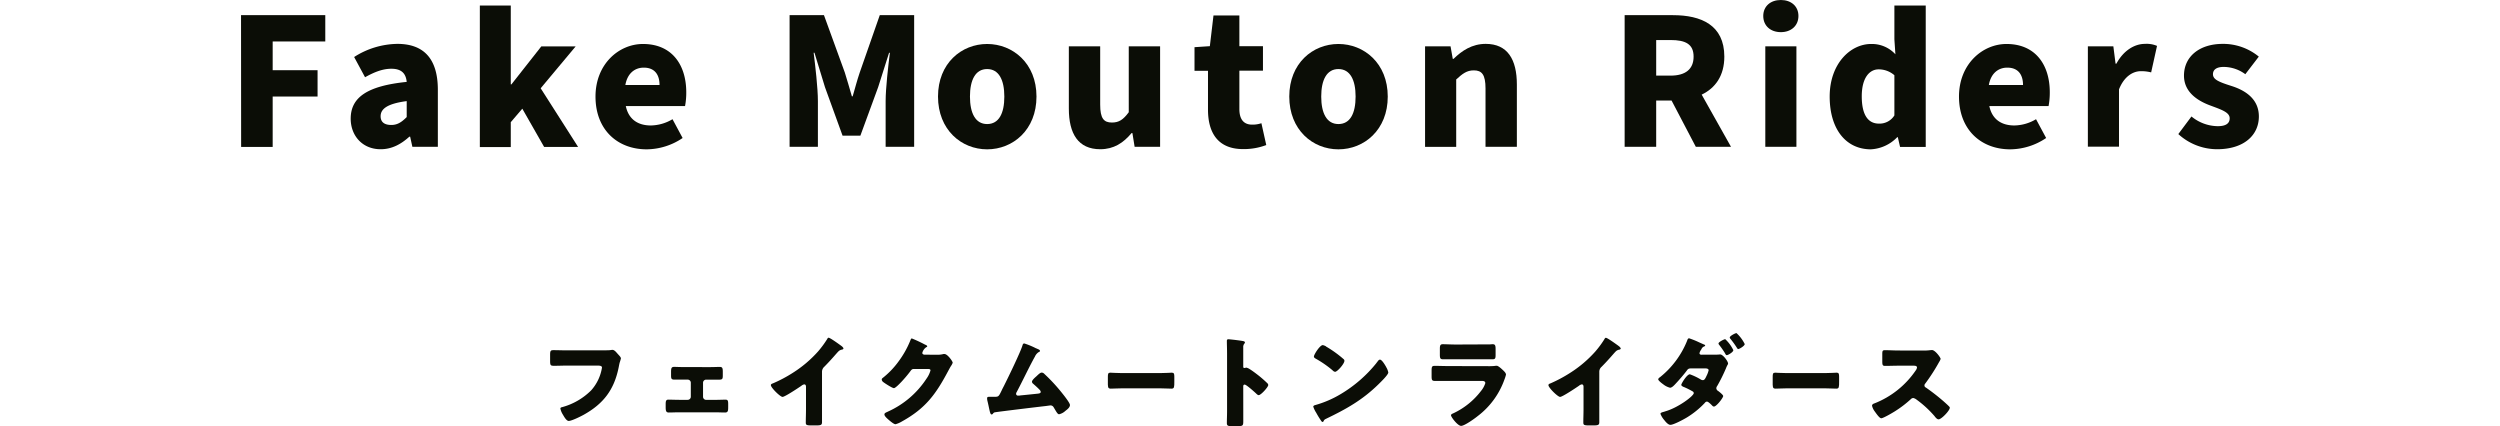
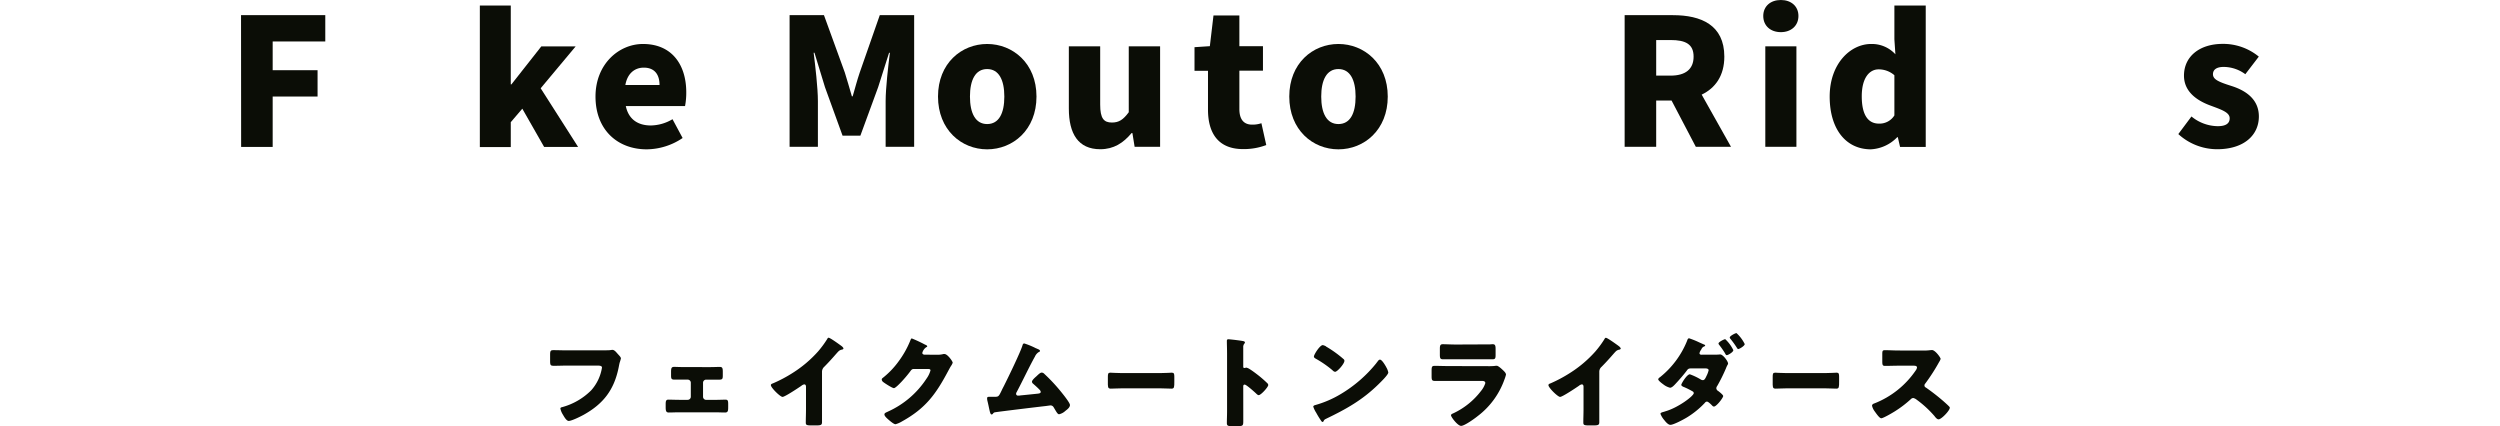
<svg xmlns="http://www.w3.org/2000/svg" viewBox="0 0 741.81 126.41">
  <defs>
    <style>.cls-1{fill:none;}.cls-2{fill:#0b0d06;}</style>
  </defs>
  <g id="ガイド">
-     <line class="cls-1" y1="25.2" y2="113.16" />
    <line class="cls-1" x1="741.81" y1="22.95" x2="741.81" y2="112.49" />
  </g>
  <g id="_01" data-name="#01">
    <path class="cls-2" d="M383.61,300.85h25v7.8H393v8.52h13.32V325H393v14.94h-9.36Z" transform="translate(-312.09 -296.35)" />
-     <path class="cls-2" d="M416.15,331.57c0-6.3,4.86-9.72,16.62-10.92-.24-2.46-1.5-3.9-4.56-3.9-2.4,0-4.8.84-7.8,2.52l-3.24-6a24.26,24.26,0,0,1,12.84-3.9c7.68,0,12,4.26,12,13.62v16.92h-7.56l-.66-3h-.24c-2.46,2.22-5.16,3.72-8.52,3.72C419.57,340.63,416.15,336.55,416.15,331.57Zm16.62-.48v-4.74c-5.94.78-7.74,2.4-7.74,4.5,0,1.74,1.14,2.58,3.18,2.58C430.07,333.43,431.33,332.53,432.77,331.09Z" transform="translate(-312.09 -296.35)" />
    <path class="cls-2" d="M454.47,298h9.18v23.4h.18l8.88-11.28H482.9l-10.38,12.42,11.1,17.4H473.54l-6.47-11.34-3.42,4v7.38h-9.18Z" transform="translate(-312.09 -296.35)" />
    <path class="cls-2" d="M488.79,325c0-9.66,6.95-15.6,14.09-15.6,8.64,0,12.84,6.24,12.84,14.34a21.64,21.64,0,0,1-.36,4.08H497.78c.84,4,3.66,5.76,7.44,5.76a12.94,12.94,0,0,0,6.42-1.86l3,5.58a19.23,19.23,0,0,1-10.74,3.36C495.38,340.63,488.79,334.93,488.79,325Zm19-3.42c0-2.94-1.32-5.16-4.68-5.16-2.64,0-4.86,1.68-5.46,5.16Z" transform="translate(-312.09 -296.35)" />
    <path class="cls-2" d="M546.38,300.85h10.2l6.18,17c.72,2.28,1.38,4.62,2.1,7.08h.24c.72-2.46,1.32-4.8,2.1-7.08l5.94-17h10.2v39.06h-8.46V326.35c0-3.84.78-10.5,1.26-14.34h-.24l-3.24,10.2-5.28,14.4H562.1l-5.22-14.4L553.76,312h-.24c.48,3.84,1.26,10.5,1.26,14.34v13.56h-8.4Z" transform="translate(-312.09 -296.35)" />
    <path class="cls-2" d="M590.42,325c0-9.9,7-15.6,14.58-15.6s14.64,5.7,14.64,15.6-7,15.66-14.64,15.66S590.42,334.87,590.42,325Zm19.68,0c0-4.92-1.62-8.16-5.1-8.16s-5.1,3.24-5.1,8.16,1.62,8.16,5.1,8.16S610.1,330,610.1,325Z" transform="translate(-312.09 -296.35)" />
    <path class="cls-2" d="M629.24,328.57V310.09h9.3v17.28c0,4.14,1.08,5.34,3.48,5.34,2.1,0,3.36-.84,5-3.06V310.09h9.3v29.82h-7.56l-.66-4.08h-.24c-2.46,2.94-5.28,4.8-9.3,4.8C632,340.63,629.24,336,629.24,328.57Z" transform="translate(-312.09 -296.35)" />
    <path class="cls-2" d="M670.53,328.87V317.35h-4v-7l4.55-.3,1.08-9.12h7.68v9.12h7v7.26h-7v11.4c0,3.36,1.56,4.62,3.78,4.62a8.08,8.08,0,0,0,2.76-.42l1.44,6.48a18.82,18.82,0,0,1-6.78,1.2C673.6,340.63,670.53,335.89,670.53,328.87Z" transform="translate(-312.09 -296.35)" />
    <path class="cls-2" d="M694.65,325c0-9.9,7-15.6,14.58-15.6s14.64,5.7,14.64,15.6-7,15.66-14.64,15.66S694.65,334.87,694.65,325Zm19.68,0c0-4.92-1.62-8.16-5.1-8.16s-5.1,3.24-5.1,8.16,1.62,8.16,5.1,8.16S714.33,330,714.33,325Z" transform="translate(-312.09 -296.35)" />
-     <path class="cls-2" d="M734.94,310.09h7.56l.66,3.72h.24c2.46-2.4,5.46-4.44,9.54-4.44,6.48,0,9.24,4.62,9.24,12.06v18.48h-9.3V322.63c0-4.14-1.08-5.4-3.48-5.4-2.1,0-3.36,1-5.22,2.7v20h-9.24Z" transform="translate(-312.09 -296.35)" />
    <path class="cls-2" d="M794.16,300.85H808.5c8.28,0,15.24,2.88,15.24,12.3,0,5.7-2.7,9.36-6.72,11.28l8.7,15.48H815.28l-7.2-13.74h-4.56v13.74h-9.36Zm13.62,17.94c4.44,0,6.84-1.92,6.84-5.64s-2.4-4.92-6.84-4.92h-4.26v10.56Z" transform="translate(-312.09 -296.35)" />
    <path class="cls-2" d="M835.29,301.09c0-2.88,2.16-4.74,5.22-4.74s5.22,1.86,5.22,4.74-2.16,4.8-5.22,4.8S835.29,304,835.29,301.09Zm.61,9h9.23v29.82H835.9Z" transform="translate(-312.09 -296.35)" />
    <path class="cls-2" d="M855,325c0-9.72,6.12-15.6,12.3-15.6a9.46,9.46,0,0,1,7.2,3.06l-.3-4.44V298h9.3v41.94h-7.62l-.66-2.88h-.18a11.69,11.69,0,0,1-7.86,3.6C859.83,340.63,855,334.69,855,325Zm19.2,5.58V318.67a7.12,7.12,0,0,0-4.68-1.74c-2.64,0-5,2.4-5,8s1.92,8.1,5.1,8.1A5.19,5.19,0,0,0,874.23,330.55Z" transform="translate(-312.09 -296.35)" />
-     <path class="cls-2" d="M893.37,325c0-9.66,7-15.6,14.1-15.6,8.64,0,12.84,6.24,12.84,14.34a21.64,21.64,0,0,1-.36,4.08H902.37c.84,4,3.66,5.76,7.44,5.76a12.94,12.94,0,0,0,6.42-1.86l3,5.58a19.23,19.23,0,0,1-10.74,3.36C900,340.63,893.37,334.93,893.37,325Zm19-3.42c0-2.94-1.32-5.16-4.68-5.16-2.64,0-4.86,1.68-5.46,5.16Z" transform="translate(-312.09 -296.35)" />
-     <path class="cls-2" d="M931.61,310.09h7.56l.66,5.16h.24c2.16-4,5.46-5.88,8.46-5.88a7.78,7.78,0,0,1,3.6.6l-1.74,7.86a11.9,11.9,0,0,0-3.06-.36c-2.22,0-4.92,1.44-6.48,5.4v17h-9.24Z" transform="translate(-312.09 -296.35)" />
    <path class="cls-2" d="M958.45,336.13l3.9-5.22a12.48,12.48,0,0,0,7.8,2.88c2.52,0,3.54-.9,3.54-2.34,0-1.8-2.52-2.58-5.7-3.78-4.26-1.56-7.86-4.26-7.86-8.88,0-5.64,4.56-9.42,11.52-9.42a16.66,16.66,0,0,1,10.68,3.78l-4,5.22a10.84,10.84,0,0,0-6.42-2.16c-2.16,0-3.18.84-3.18,2.16,0,1.56,1.68,2.28,5.46,3.48,4.56,1.44,8.16,4.14,8.16,9.06,0,5.46-4.32,9.72-12.42,9.72A17.09,17.09,0,0,1,958.45,336.13Z" transform="translate(-312.09 -296.35)" />
    <path class="cls-2" d="M489.88,400.31c.71,0,2.66,0,3.25-.06a5.91,5.91,0,0,1,.65-.09c.42,0,.8.29,1.25.8l.47.53c.44.47.83.89.83,1.21a10.24,10.24,0,0,1-.36,1.22c-.14.53-.23,1.09-.35,1.65-1.36,6.51-4.53,10.62-10.33,13.85-.85.47-3.55,1.83-4.46,1.83-.66,0-1.37-1.27-1.69-1.83a5.38,5.38,0,0,1-.77-1.84c0-.32.33-.38.59-.44a19.37,19.37,0,0,0,8.52-4.94,13.15,13.15,0,0,0,3.23-6.78c0-.5-.56-.59-1.33-.59h-9.12c-1.24,0-2.51.06-3.75.06-1.07,0-1.19-.15-1.19-1.51v-1.74c0-1.22.18-1.39,1-1.39,1.33,0,2.69.06,4,.06Z" transform="translate(-312.09 -296.35)" />
    <path class="cls-2" d="M522.72,405.28c1.15,0,2.39-.06,2.9-.06.82,0,.94.35.94,1.48v.83c0,1.09,0,1.47-1,1.47l-2.87,0h-1.07a.92.92,0,0,0-.92.91v4.17a.92.92,0,0,0,.92.92h2.52c1.06,0,2.48-.06,3.25-.06s.77.51.77,1.54V417c0,1.1,0,1.75-.89,1.75-1,0-2.07-.06-3.13-.06H513.63c-1.06,0-2.1.06-3.13.06-.86,0-.89-.68-.89-1.75v-.74c0-.88.12-1.33.77-1.33.83,0,2.19.06,3.25.06h2.52a.92.92,0,0,0,.92-.92v-4.17a.92.92,0,0,0-.92-.91h-1.07l-2.87,0c-1,0-1-.38-1-1.5v-.74c0-1.16.11-1.54.94-1.54.51,0,1.75.06,2.9.06Z" transform="translate(-312.09 -296.35)" />
    <path class="cls-2" d="M556,417.58c0,.8,0,1.6,0,2.4,0,.53,0,1.1,0,1.66,0,.92-.5.94-2,.94h-1.22c-1.39,0-1.59-.17-1.59-.85,0-1.33.06-2.67.06-4v-6.59c0-.45-.15-.74-.54-.74a1.93,1.93,0,0,0-.85.44c-.8.56-4.89,3.28-5.57,3.28s-3.46-2.72-3.46-3.49c0-.32.36-.44.62-.53A41.08,41.08,0,0,0,547.3,407a35.21,35.21,0,0,0,7.55-6.39,30.38,30.38,0,0,0,2.72-3.7c.06-.14.18-.35.38-.35.45,0,2.93,1.8,3.82,2.45.36.27.59.57.59.74s-.2.27-.38.33a1.93,1.93,0,0,0-1.07.5c-.71.71-2,2.34-4.23,4.59a2,2,0,0,0-.68,1.51Z" transform="translate(-312.09 -296.35)" />
    <path class="cls-2" d="M590.37,401.61a6.18,6.18,0,0,0,1.66-.21,1.23,1.23,0,0,1,.33,0c.88,0,2.42,2.16,2.42,2.58a3.89,3.89,0,0,1-.53,1c-.3.48-.56,1-.83,1.48-3.67,6.92-6.71,11.07-13.7,14.94a7.44,7.44,0,0,1-1.92.83c-.53,0-1.81-1.12-2.28-1.54s-1-.94-1-1.36.41-.53.79-.74c.09,0,.18-.09.27-.12A26.75,26.75,0,0,0,587,408.71a7.66,7.66,0,0,0,1.19-2.46c0-.38-.42-.41-.77-.41h-4.24c-.5,0-.74.35-1,.71a37.2,37.2,0,0,1-2.6,3.08c-.39.41-1.78,1.89-2.25,1.89s-2.73-1.45-3.23-1.86a1.07,1.07,0,0,1-.38-.68.63.63,0,0,1,.29-.48,24.6,24.6,0,0,0,4.71-4.91,27.87,27.87,0,0,0,3.4-6c.15-.38.3-.82.53-.82a40.8,40.8,0,0,1,3.85,1.8c.35.15.71.3.71.53s-.15.21-.27.27a2.9,2.9,0,0,0-1.18,1.69c0,.32.26.47.56.53Z" transform="translate(-312.09 -296.35)" />
    <path class="cls-2" d="M619.48,399.69c.09,0,.18.08.27.11.44.18.92.36.92.65s-.24.3-.39.39a3,3,0,0,0-1.12,1.36l-.18.3c-1.83,3.37-3.43,6.83-5.24,10.23a.91.91,0,0,0-.15.48.54.54,0,0,0,.57.53c.15,0,.47,0,.71-.06,1.62-.15,3.28-.33,4.94-.5.59-.06,1.09-.12,1.09-.57a1.22,1.22,0,0,0-.41-.68c-.59-.62-1.24-1.18-1.87-1.74a.83.83,0,0,1-.32-.56c0-.51,1-1.34,1.36-1.66.56-.53,1.1-1.07,1.54-1.07a1.19,1.19,0,0,1,.8.42,50.75,50.75,0,0,1,4.23,4.44c.62.74,3.34,4,3.34,4.76s-.86,1.36-1.36,1.75a4,4,0,0,1-1.86,1c-.39,0-.68-.5-1.25-1.45l-.35-.59a1.09,1.09,0,0,0-.92-.59c-.09,0-1.18.15-1.36.18-1.86.2-14.08,1.68-15.09,1.86a.85.85,0,0,0-.65.41c-.12.12-.21.24-.38.24-.36,0-.48-.56-.63-1.18-.23-1-.41-2-.65-2.9a3.16,3.16,0,0,1-.08-.74c0-.42.38-.42.68-.42l1,0h.56c1.16,0,1.22-.11,2.08-1.89.17-.39.41-.83.68-1.36,1.18-2.34,4.79-9.77,5.47-11.92.09-.33.18-.66.56-.66A22.2,22.2,0,0,1,619.48,399.69Z" transform="translate(-312.09 -296.35)" />
    <path class="cls-2" d="M656.46,407.05c1.49,0,3.1-.12,3.32-.12.66,0,.76.33.76,1.19v1.42c0,1.63,0,2.13-.83,2.13-1,0-2.14-.09-3.25-.09H644.9c-1.11,0-2.29.09-3.22.09s-.86-.56-.86-2.13v-1.36c0-.89.08-1.25.73-1.25.35,0,1.76.12,3.35.12Z" transform="translate(-312.09 -296.35)" />
    <path class="cls-2" d="M681,418.27c0,1,0,2,0,3,0,1.42-.09,1.54-2,1.54h-1.33c-1.18,0-1.54-.14-1.54-.91,0-1.19.06-2.34.06-3.52V401.25c0-1.21-.06-2.75-.06-3.67,0-.38.06-.56.48-.56s3.84.39,4.55.59c.18.06.33.18.33.36a.48.48,0,0,1-.18.35,1.56,1.56,0,0,0-.32,1.07v5.74c0,.15,0,.41.35.41s.36-.12.51-.12a3,3,0,0,1,1.09.48c.95.59,2.16,1.54,2.54,1.83a34.7,34.7,0,0,1,2.73,2.4.79.79,0,0,1,.2.47c0,.59-2.16,3-2.84,3-.26,0-.56-.3-.74-.47-.5-.48-2.93-2.66-3.4-2.66s-.44.41-.44.71Z" transform="translate(-312.09 -296.35)" />
    <path class="cls-2" d="M723.35,405.16c.06.09.09.21.17.32a4.78,4.78,0,0,1,.51,1.39c0,.71-2.4,3-3,3.59-4.76,4.64-9.53,7.3-15.44,10.14-.6.3-.57.36-.8.77a.26.26,0,0,1-.24.18c-.24,0-.41-.27-.53-.47a23.55,23.55,0,0,1-1.39-2.28,7.42,7.42,0,0,1-.86-1.78c0-.26.32-.41.56-.47a30.72,30.72,0,0,0,7.57-3.26A39.42,39.42,0,0,0,720.57,404c0-.08.11-.14.17-.23.27-.39.51-.71.83-.71C722.16,403.09,723.08,404.69,723.35,405.16Zm-17.81-6a33.45,33.45,0,0,1,5.2,3.73.64.64,0,0,1,.27.53c0,.86-2.1,3.26-2.78,3.26a1.28,1.28,0,0,1-.74-.45,31.1,31.1,0,0,0-5-3.46c-.24-.15-.53-.32-.53-.62,0-.59,1.77-3.4,2.63-3.4A3.18,3.18,0,0,1,705.54,399.12Z" transform="translate(-312.09 -296.35)" />
    <path class="cls-2" d="M753.57,405a17.44,17.44,0,0,0,1.95-.06,5.2,5.2,0,0,1,.68-.06c.47,0,1.45.92,1.86,1.31s.89.85.89,1.33a10.91,10.91,0,0,1-.47,1.48,23.42,23.42,0,0,1-7.93,10.82c-.86.71-3.91,2.9-4.91,2.9s-3-2.6-3-3.16c0-.27.38-.45.59-.53a22.1,22.1,0,0,0,8.28-6.63,7,7,0,0,0,1.31-2.37c0-.59-.6-.65-1-.65H741.82c-1.33,0-2.63,0-3.94,0-.88,0-1-.27-1-1.42v-1.69c0-1.18.18-1.36.94-1.36,1.37,0,2.73.06,4.09.06Zm-2.52-6.45c.92,0,1.86,0,2.81,0,.39,0,.77-.06,1.16-.06.73,0,.85.42.85,1.48v1.39c0,1.22,0,1.6-.94,1.6-1.31,0-2.61,0-3.88,0h-6.89c-1.28,0-2.58,0-3.88,0-.89,0-.95-.38-.95-1.51v-1.63c0-1,.18-1.33.86-1.33.89,0,2.52.09,4,.09Z" transform="translate(-312.09 -296.35)" />
    <path class="cls-2" d="M786.64,417.58c0,.8,0,1.6,0,2.4,0,.53,0,1.1,0,1.66,0,.92-.51.94-2,.94H783.5c-1.39,0-1.6-.17-1.6-.85,0-1.33.06-2.67.06-4v-6.59c0-.45-.15-.74-.53-.74a2,2,0,0,0-.86.44c-.8.56-4.88,3.28-5.56,3.28s-3.46-2.72-3.46-3.49c0-.32.35-.44.62-.53a41.08,41.08,0,0,0,5.77-3.08,35.16,35.16,0,0,0,7.54-6.39,29.36,29.36,0,0,0,2.72-3.7c.06-.14.18-.35.39-.35.44,0,2.93,1.8,3.82,2.45.35.27.59.57.59.74s-.21.27-.39.33a1.9,1.9,0,0,0-1.06.5c-.71.71-2,2.34-4.23,4.59a1.92,1.92,0,0,0-.68,1.51Z" transform="translate(-312.09 -296.35)" />
    <path class="cls-2" d="M821.3,401.58a6.28,6.28,0,0,0,1.06-.06h.18c.77,0,2.31,2,2.31,2.72a1,1,0,0,1-.09.27,6.74,6.74,0,0,0-.53,1.12,49.43,49.43,0,0,1-2.58,5.21,1.33,1.33,0,0,0-.29.71,1,1,0,0,0,.53.8c.32.23,1.51,1.15,1.51,1.51,0,.53-2,3.13-2.75,3.13a.75.75,0,0,1-.48-.26c-.29-.3-1.18-1.22-1.6-1.22a.85.85,0,0,0-.62.39,25.69,25.69,0,0,1-5.32,4.32c-.92.56-3.94,2.19-4.89,2.19-.67,0-1.42-.89-1.8-1.39a6.32,6.32,0,0,1-1.15-1.87c0-.32.38-.44,1.06-.62l.45-.15c3.78-1.09,8.37-4.55,8.37-5.38a.6.6,0,0,0-.36-.53,22.82,22.82,0,0,0-2.42-1.22c-.3-.11-.92-.35-.92-.71s1.66-3.13,2.54-3.13a18.07,18.07,0,0,1,3.23,1.54,1.26,1.26,0,0,0,.62.2c.53,0,.77-.56,1.13-1.33a7.21,7.21,0,0,0,.59-1.6c0-.5-.65-.56-1-.56h-4c-.8,0-1.07.06-1.45.62-1,1.33-2.37,2.9-3.52,4.12-.33.35-.95,1-1.48,1a5.4,5.4,0,0,1-2-1c-.79-.57-1.5-1.19-1.5-1.48s.32-.51.56-.68a26.43,26.43,0,0,0,8-10.77c.09-.27.23-.74.59-.74a24.55,24.55,0,0,1,3,1.21l1.6.71c.08,0,.17.09.17.18s0,.2-.29.32a1.38,1.38,0,0,0-.77.71,1.22,1.22,0,0,1-.15.27,2.93,2.93,0,0,0-.47,1c0,.35.26.47.56.47Zm5.11-1.33c0,.59-1.59,1.48-1.92,1.48s-.32-.21-.71-.83a26.86,26.86,0,0,0-1.57-2.22.78.78,0,0,1-.2-.42c0-.41,1.65-1.27,2-1.27A10.92,10.92,0,0,1,826.41,400.25Zm3.38-1.81c0,.54-1.57,1.48-1.93,1.48-.17,0-.29-.21-.44-.44a25.49,25.49,0,0,0-1.86-2.58.74.74,0,0,1-.21-.41c0-.44,1.63-1.3,2-1.3A10.94,10.94,0,0,1,829.79,398.44Z" transform="translate(-312.09 -296.35)" />
    <path class="cls-2" d="M853.73,407.05c1.48,0,3.09-.12,3.32-.12.65,0,.75.33.75,1.19v1.42c0,1.63,0,2.13-.83,2.13-1,0-2.13-.09-3.24-.09H842.16c-1.1,0-2.29.09-3.22.09s-.85-.56-.85-2.13v-1.36c0-.89.07-1.25.73-1.25.35,0,1.76.12,3.34.12Z" transform="translate(-312.09 -296.35)" />
    <path class="cls-2" d="M882.63,400.37a15.48,15.48,0,0,0,2-.09,6.15,6.15,0,0,1,.74-.06c.92,0,2.55,2.22,2.55,2.63a3.49,3.49,0,0,1-.45.92,55.87,55.87,0,0,1-4.11,6.39.8.8,0,0,0-.24.56.66.66,0,0,0,.42.62,61.74,61.74,0,0,1,5.38,4.2c.3.27,1.33,1.19,1.54,1.45a.43.43,0,0,1,.18.36c0,.83-2.49,3.43-3.32,3.43-.44,0-.83-.47-1.15-.86a.44.44,0,0,0-.15-.2,31.44,31.44,0,0,0-5.21-4.77,2.44,2.44,0,0,0-1-.5,1.06,1.06,0,0,0-.74.35,32.66,32.66,0,0,1-4.65,3.55c-.65.42-3.52,2.11-4.11,2.11s-1.63-1.63-2-2.11a4.49,4.49,0,0,1-.74-1.59c0-.45.41-.62.77-.74a26.5,26.5,0,0,0,12.16-9.71,2,2,0,0,0,.41-.89c0-.5-.5-.56-1-.56h-4.5c-1.33,0-2.69.06-4,.06-.74,0-.8-.35-.8-1.42v-2c0-1,.06-1.24.77-1.24,1.36,0,2.72.09,4.08.09Z" transform="translate(-312.09 -296.35)" />
  </g>
</svg>